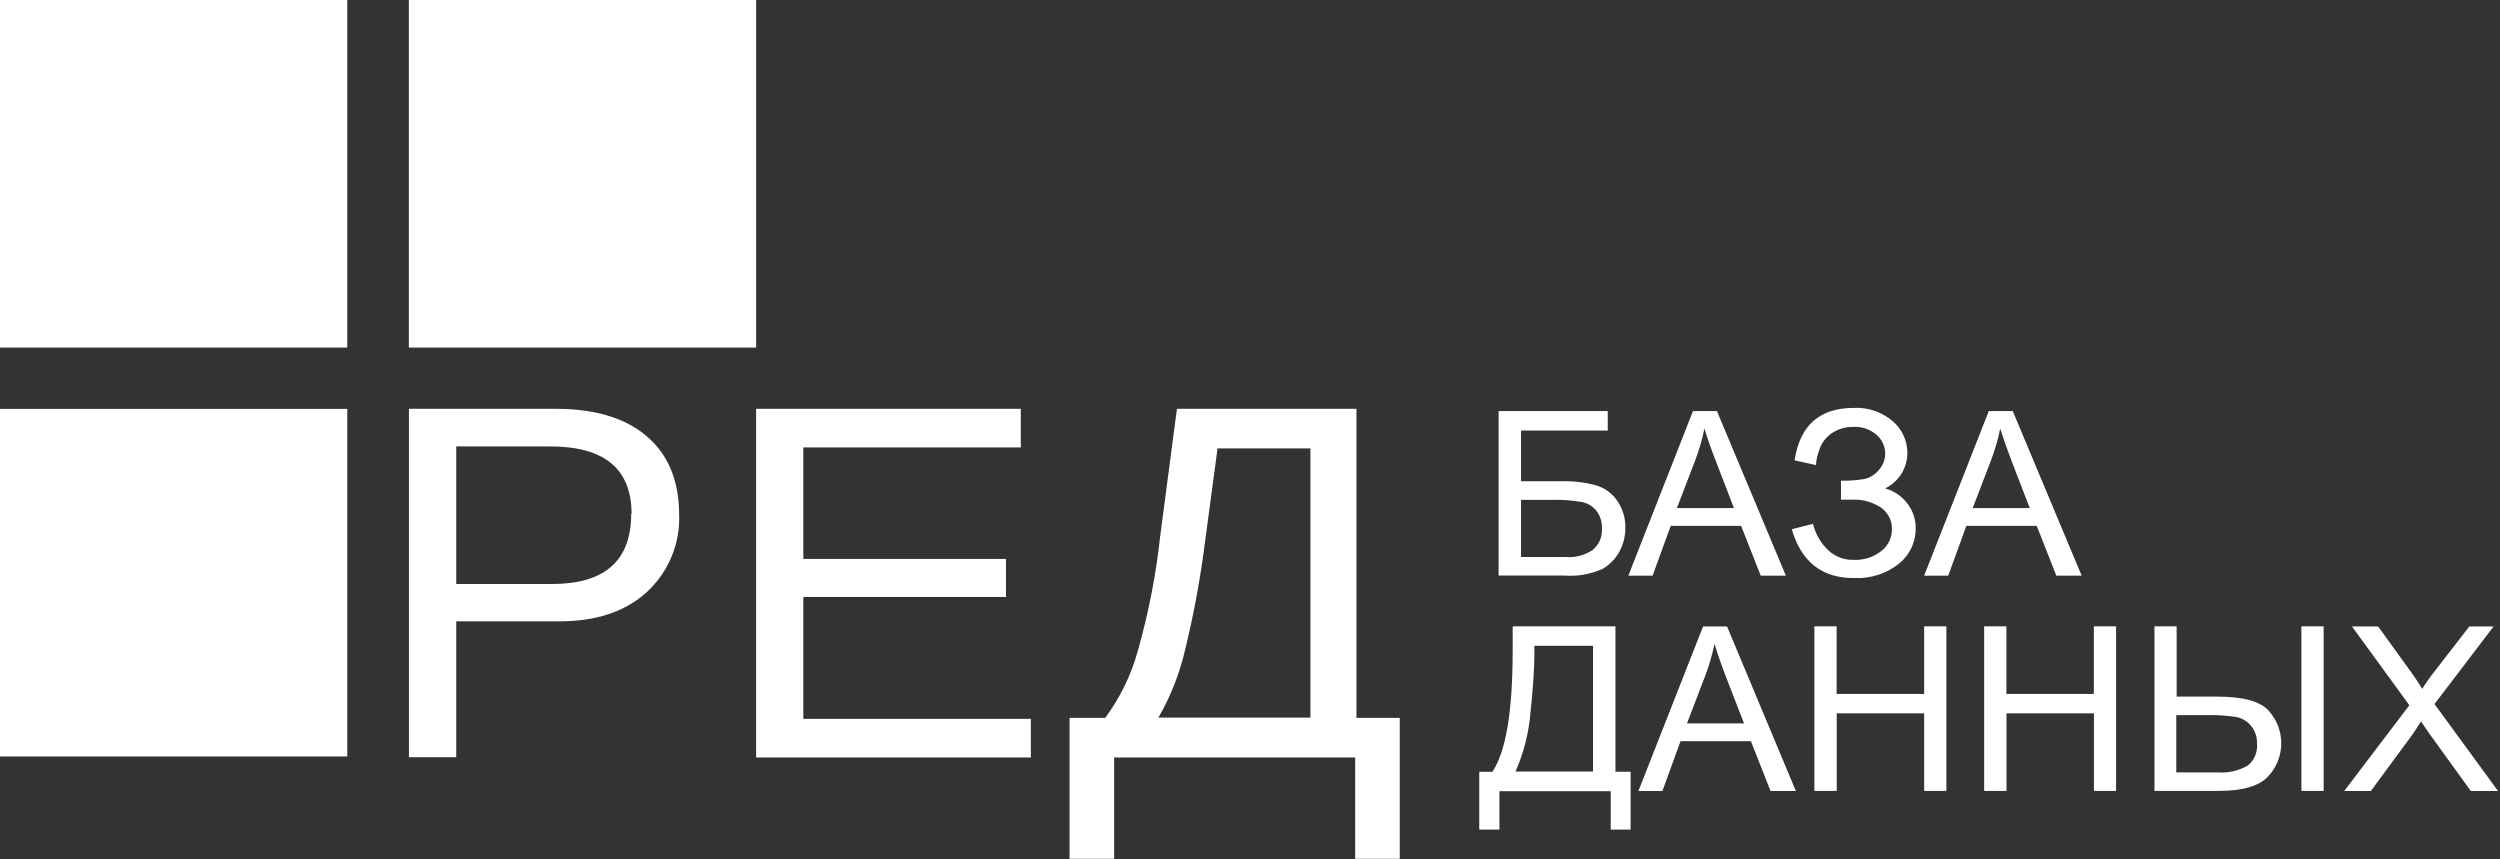
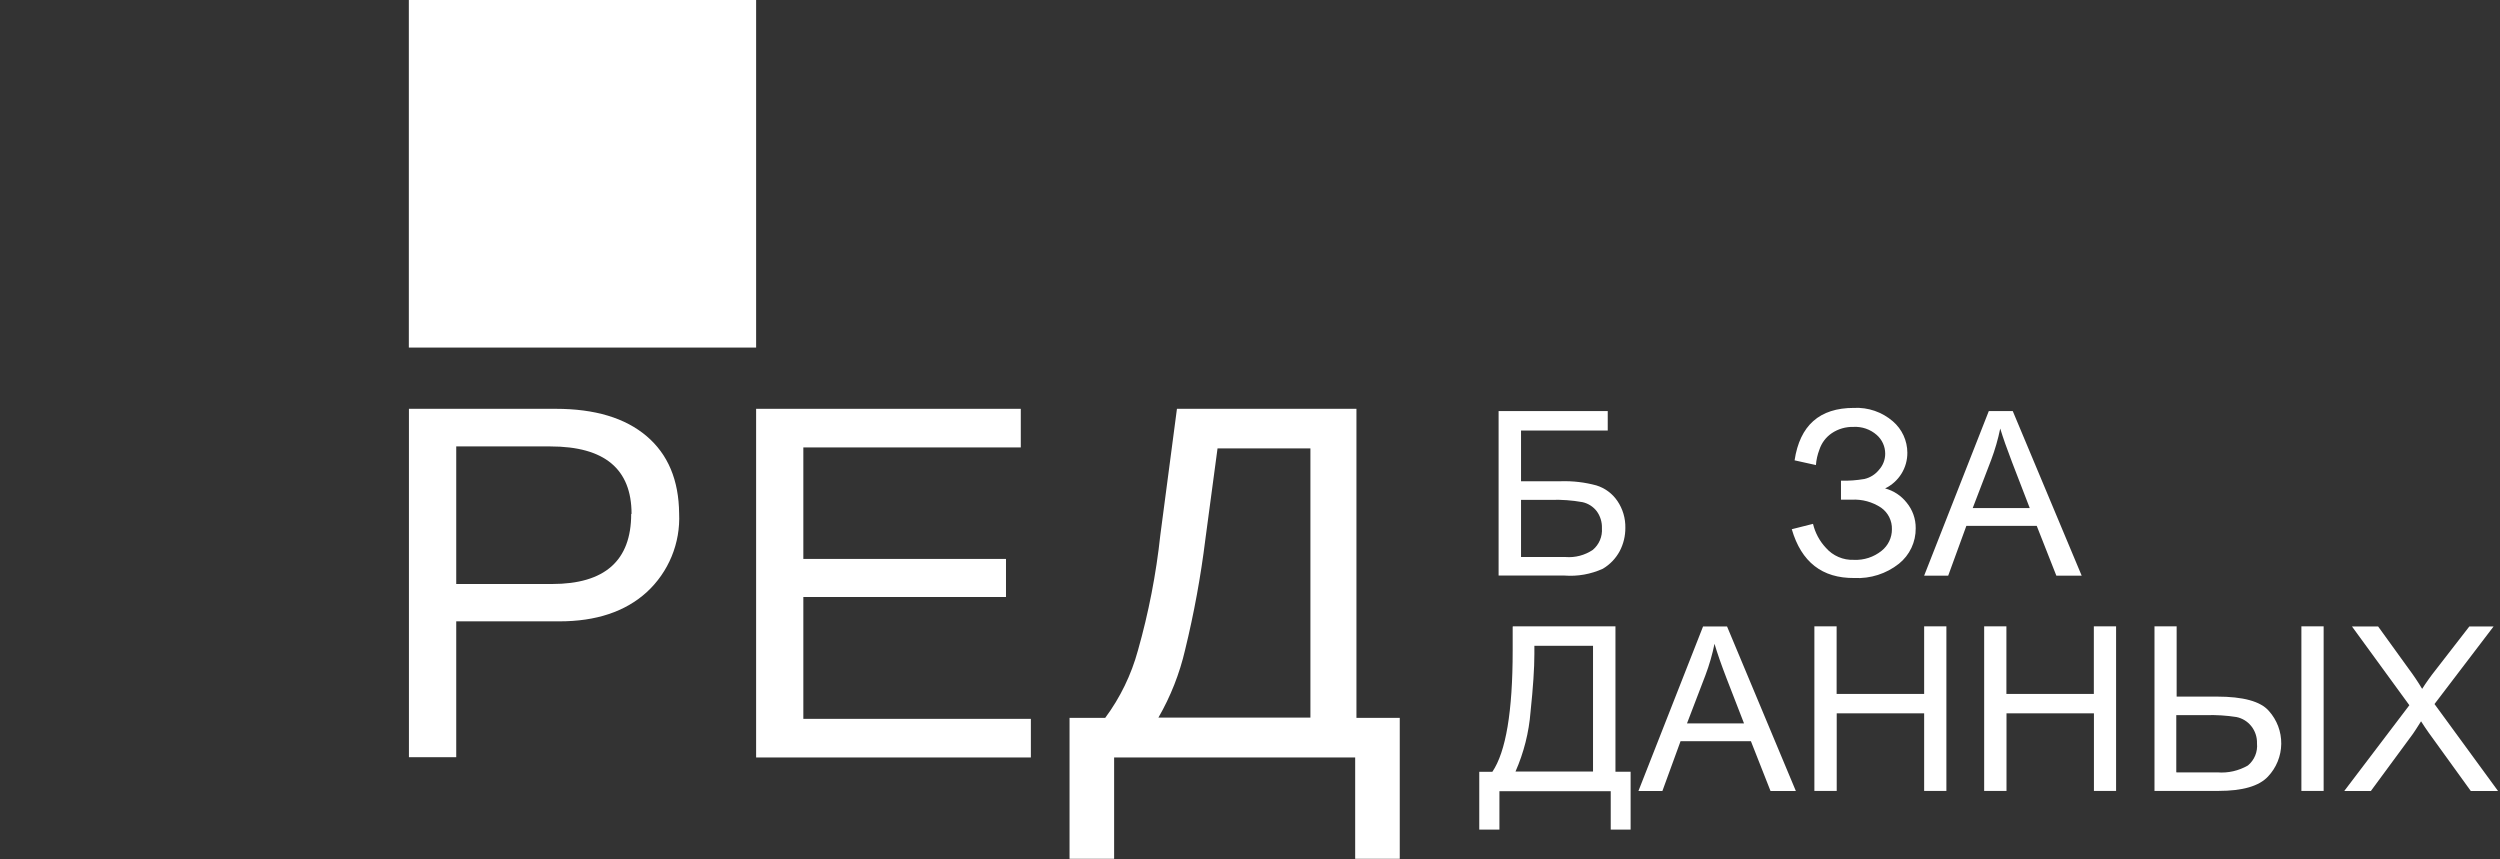
<svg xmlns="http://www.w3.org/2000/svg" width="1085" height="373" viewBox="0 0 1085 373" fill="none">
  <rect x="0" y="0" width="1085" height="373" fill="#333333" stroke="none" />
  <path d="M650.472 178.413H697.757V186.852H660.126V208.858H677.464C682.648 208.702 687.826 209.313 692.831 210.672C696.564 211.819 699.791 214.213 701.973 217.455C704.292 220.884 705.49 224.949 705.401 229.089C705.425 232.603 704.587 236.07 702.958 239.184C701.259 242.356 698.724 245.002 695.629 246.835C690.423 249.206 684.704 250.224 679 249.793H650.393V178.413H650.472ZM660.126 241.748H679.473C683.652 242.078 687.82 240.98 691.295 238.632C692.64 237.495 693.698 236.055 694.383 234.431C695.067 232.807 695.359 231.044 695.235 229.286C695.339 226.632 694.548 224.021 692.989 221.872C691.444 219.862 689.239 218.465 686.763 217.928C682.279 217.123 677.722 216.793 673.169 216.942H660.126V241.748Z" fill="white" />
-   <path d="M706.701 249.832L734.757 178.413H745.16L775.068 249.832H764.153L755.641 228.221H725.103L717.222 249.832H706.938H706.701ZM727.783 220.492H752.528L744.923 200.773C742.585 194.753 740.852 189.823 739.722 185.985C738.774 190.631 737.456 195.194 735.782 199.63L727.783 220.492Z" fill="white" />
  <path d="M777.629 229.68L786.849 227.353C787.774 231.253 789.703 234.842 792.445 237.764C793.946 239.479 795.812 240.837 797.905 241.737C799.998 242.638 802.265 243.059 804.542 242.97C808.921 243.187 813.227 241.783 816.639 239.026C818.035 237.912 819.161 236.496 819.933 234.884C820.704 233.272 821.1 231.507 821.092 229.719C821.146 227.889 820.746 226.074 819.927 224.436C819.109 222.798 817.898 221.389 816.402 220.334C812.634 217.825 808.154 216.608 803.636 216.863H798.986V208.621C802.404 208.706 805.822 208.455 809.192 207.872C811.662 207.295 813.867 205.906 815.457 203.928C817.222 202.004 818.194 199.481 818.176 196.869C818.175 195.328 817.844 193.806 817.205 192.405C816.566 191.003 815.634 189.755 814.472 188.745C811.703 186.321 808.097 185.076 804.424 185.275C801.079 185.184 797.788 186.135 795.006 187.996C792.459 189.721 790.56 192.247 789.608 195.173C788.784 197.309 788.28 199.555 788.11 201.838L778.85 199.787C781.136 184.618 789.7 177.033 804.542 177.033C810.744 176.709 816.83 178.801 821.525 182.869C823.483 184.555 825.056 186.642 826.137 188.99C827.218 191.337 827.782 193.89 827.79 196.475C827.812 199.708 826.917 202.881 825.208 205.624C823.499 208.368 821.046 210.569 818.136 211.973C821.831 212.962 825.106 215.12 827.475 218.125C830.061 221.249 831.457 225.189 831.416 229.246C831.452 232.202 830.814 235.127 829.551 237.799C828.287 240.471 826.432 242.819 824.126 244.666C818.64 249.009 811.764 251.209 804.778 250.857C790.829 250.989 781.779 243.93 777.629 229.68Z" fill="white" />
  <path d="M835.08 249.832L863.136 178.413H873.538L903.446 249.832H892.452L883.941 228.221H853.403L845.522 249.832H835.08ZM856.161 220.492H880.907L873.302 200.773C870.99 194.753 869.257 189.823 868.101 185.985C867.15 190.63 865.832 195.193 864.16 199.63L856.161 220.492Z" fill="white" />
  <path d="M656.619 271.837H701.106V334.935H707.687V360.056H699.057V343.375H650.748V360.056H642V334.975H647.674C653.559 326.299 656.501 308.776 656.501 282.406V271.995L656.619 271.837ZM691.373 280.277H665.918V283.944C665.918 290.017 665.367 298.325 664.263 308.868C663.562 317.838 661.351 326.625 657.722 334.856H691.373V280.277Z" fill="white" />
  <path d="M711.075 343.295L739.131 271.876H749.534L779.402 343.295H768.408L759.897 321.684H729.359L721.478 343.295H711.233H711.075ZM732.157 313.954H756.902L749.258 294.236C746.946 288.216 745.226 283.273 744.096 279.408C743.15 284.055 741.832 288.618 740.156 293.053L732.157 313.954Z" fill="white" />
  <path d="M787.441 343.296V271.837H797.095V301.178H835.08V271.837H844.734V343.256H835.08V309.578H797.134V343.256H787.48L787.441 343.296Z" fill="white" />
  <path d="M861.126 343.296V271.837H870.78V301.178H908.726V271.837H918.38V343.256H908.766V309.578H870.82V343.256H861.166L861.126 343.296Z" fill="white" />
  <path d="M935.009 271.837H944.663V302.322H962.119C973.546 302.322 981.059 304.385 984.658 308.513C988.199 312.436 990.13 317.552 990.064 322.839C989.999 328.125 987.941 333.192 984.303 337.025C980.442 341.179 973.283 343.256 962.828 343.256H935.048V271.837H935.009ZM944.663 335.211H962.355C966.97 335.58 971.588 334.535 975.595 332.214C976.985 331.061 978.071 329.585 978.758 327.914C979.445 326.243 979.712 324.429 979.535 322.631C979.623 319.918 978.743 317.262 977.053 315.138C975.441 313.11 973.167 311.714 970.63 311.195C966.278 310.516 961.872 310.239 957.469 310.367H944.505V335.132L944.663 335.211ZM998.804 271.837H1008.46V343.256H998.804V271.837Z" fill="white" />
  <path d="M1017.4 343.295L1045.66 306.067L1020.75 271.876H1032.1L1045.34 290.214C1047.45 293.029 1049.41 295.951 1051.21 298.969C1053 296.161 1054.93 293.449 1057 290.845L1071.7 271.876H1082.22L1056.57 305.554L1084.15 343.295H1072.33L1053.93 317.819C1052.91 316.36 1051.84 314.783 1050.74 313.047C1049.12 315.65 1047.94 317.425 1047.27 318.411L1028.95 343.295H1017.32H1017.4Z" fill="white" />
-   <path d="M150.721 0H0V150.844H150.721V0Z" fill="white" />
-   <path d="M150.721 177.463H0V328.306H150.721V177.463Z" fill="white" />
  <path d="M328.157 0H177.437V150.844H328.157V0Z" fill="white" />
  <path d="M294.743 222.855C295.035 229.23 293.927 235.593 291.496 241.493C289.066 247.394 285.372 252.689 280.675 257.007C271.35 265.472 258.675 269.692 242.65 269.666H198.005V328.623H177.476V177.424H241.192C258.162 177.424 271.297 181.368 280.597 189.255C289.896 197.142 294.611 208.342 294.743 222.855ZM274.095 223.052C274.095 203.518 262.352 193.751 238.868 193.751H198.005V253.457H239.577C262.484 253.457 273.937 243.322 273.937 223.052H274.095Z" fill="white" />
  <path d="M328.157 328.741V177.424H443.02V194.185H348.648V242.573H436.598V259.097H348.648V311.981H447.394V328.741H328.157Z" fill="white" />
  <path d="M588.697 311.547H607.493V372.712H588.146V328.741H483.528V372.712H464.18V311.547H479.666C486.167 302.772 490.977 292.863 493.852 282.325C498.506 265.922 501.762 249.154 503.584 232.201L510.795 177.424H588.697V311.507V311.547ZM568.719 311.547V194.618H528.409L523.129 234.055C521.131 250.196 518.197 266.208 514.342 282.009C511.954 292.335 508.05 302.249 502.757 311.429H568.719V311.547Z" fill="white" />
</svg>